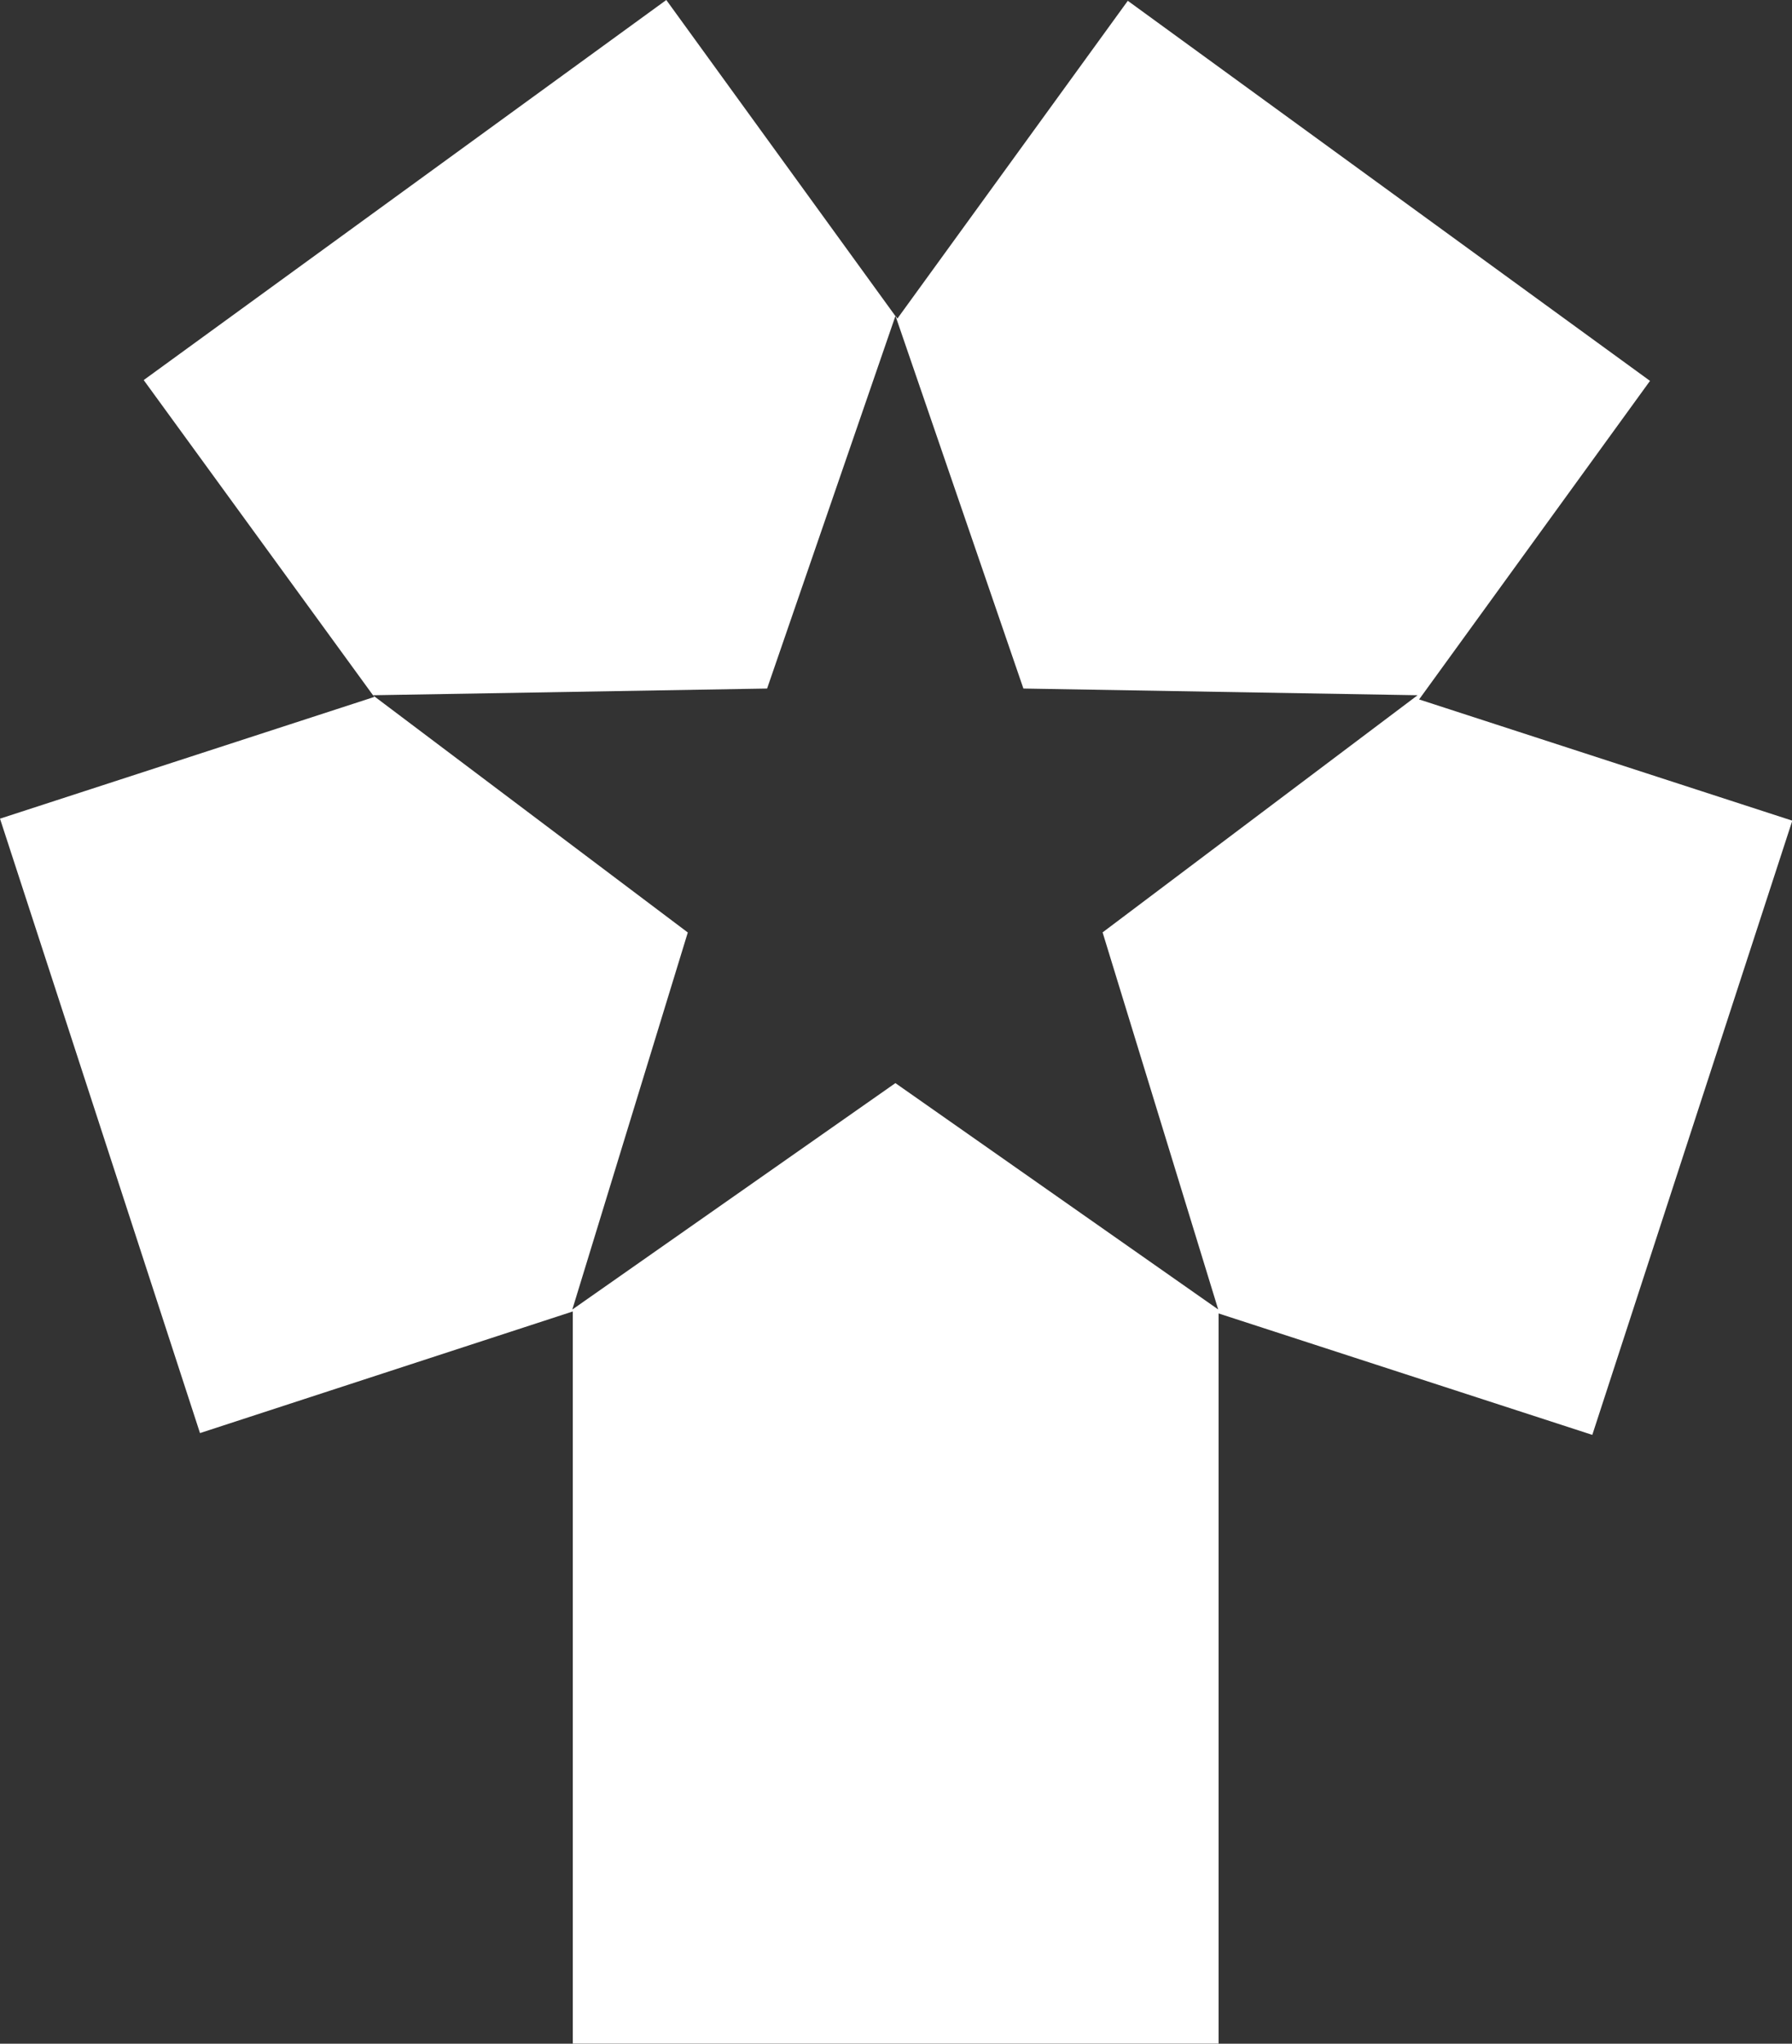
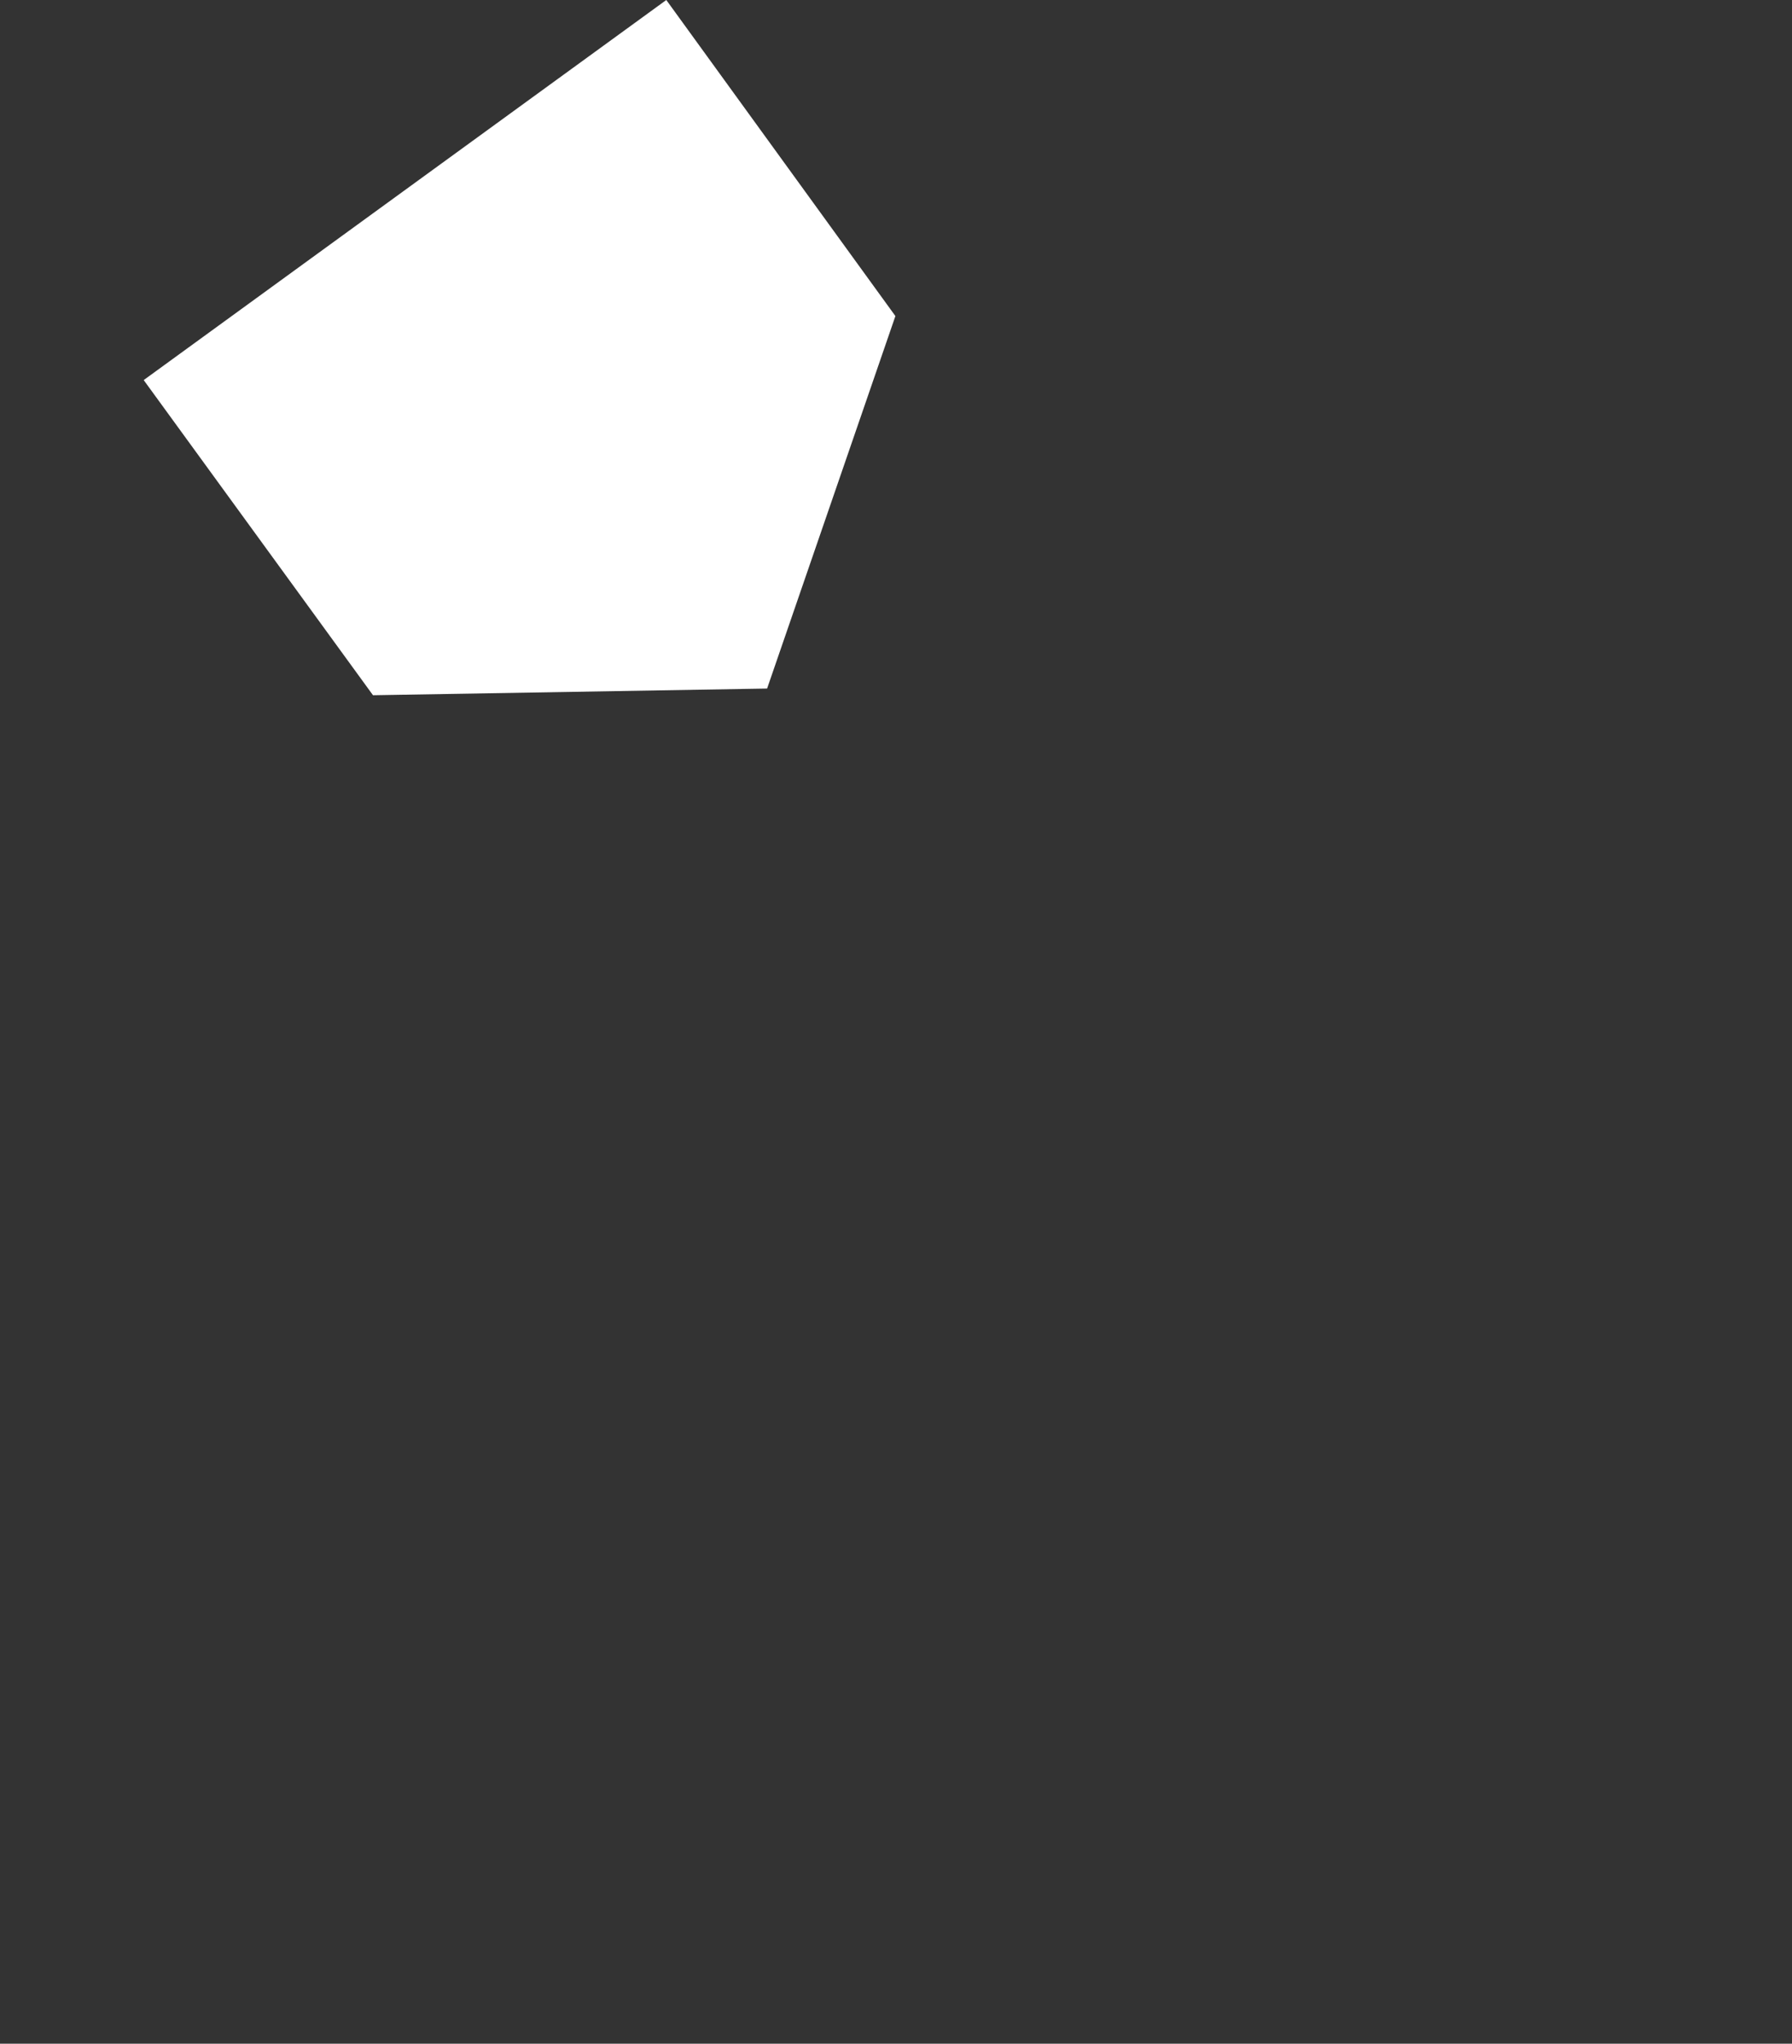
<svg xmlns="http://www.w3.org/2000/svg" width="17.92" height="20.433" viewBox="0 0 17.92 20.433">
  <rect x="0" y="0" width="17.92" height="20.433" fill="#333333" stroke="none" />
  <g id="LOGO" transform="translate(-361.379 -8170.484)">
-     <path id="パス_1223" data-name="パス 1223" d="M14.191,9.847,16.5,6.662l-5.222-3.8L8.974,6.039l-.02-.029,1.28,3.728,3.942.067-3.15,2.371,1.156,3.77L8.954,13.683,5.723,15.947l1.155-3.77L3.731,9.807l.012.015L0,11.039,2,17.182l3.728-1.216v7.32h6.458v-7.3L15.923,17.2l2-6.141Z" transform="translate(361.379 8167.63)" fill="#fff" />
    <path id="パス_1224" data-name="パス 1224" d="M10.767,6,8.476,2.84l-5.226,3.8L5.543,9.791l3.941-.067Z" transform="translate(359.566 8167.644)" fill="#fff" />
-     <path id="パス_1225" data-name="パス 1225" d="M20.265,9.983" transform="translate(350.069 8163.658)" fill="#fff" />
-     <path id="パス_1226" data-name="パス 1226" d="M8.438,18.574h0Z" transform="translate(356.669 8158.862)" fill="#fff" />
  </g>
</svg>